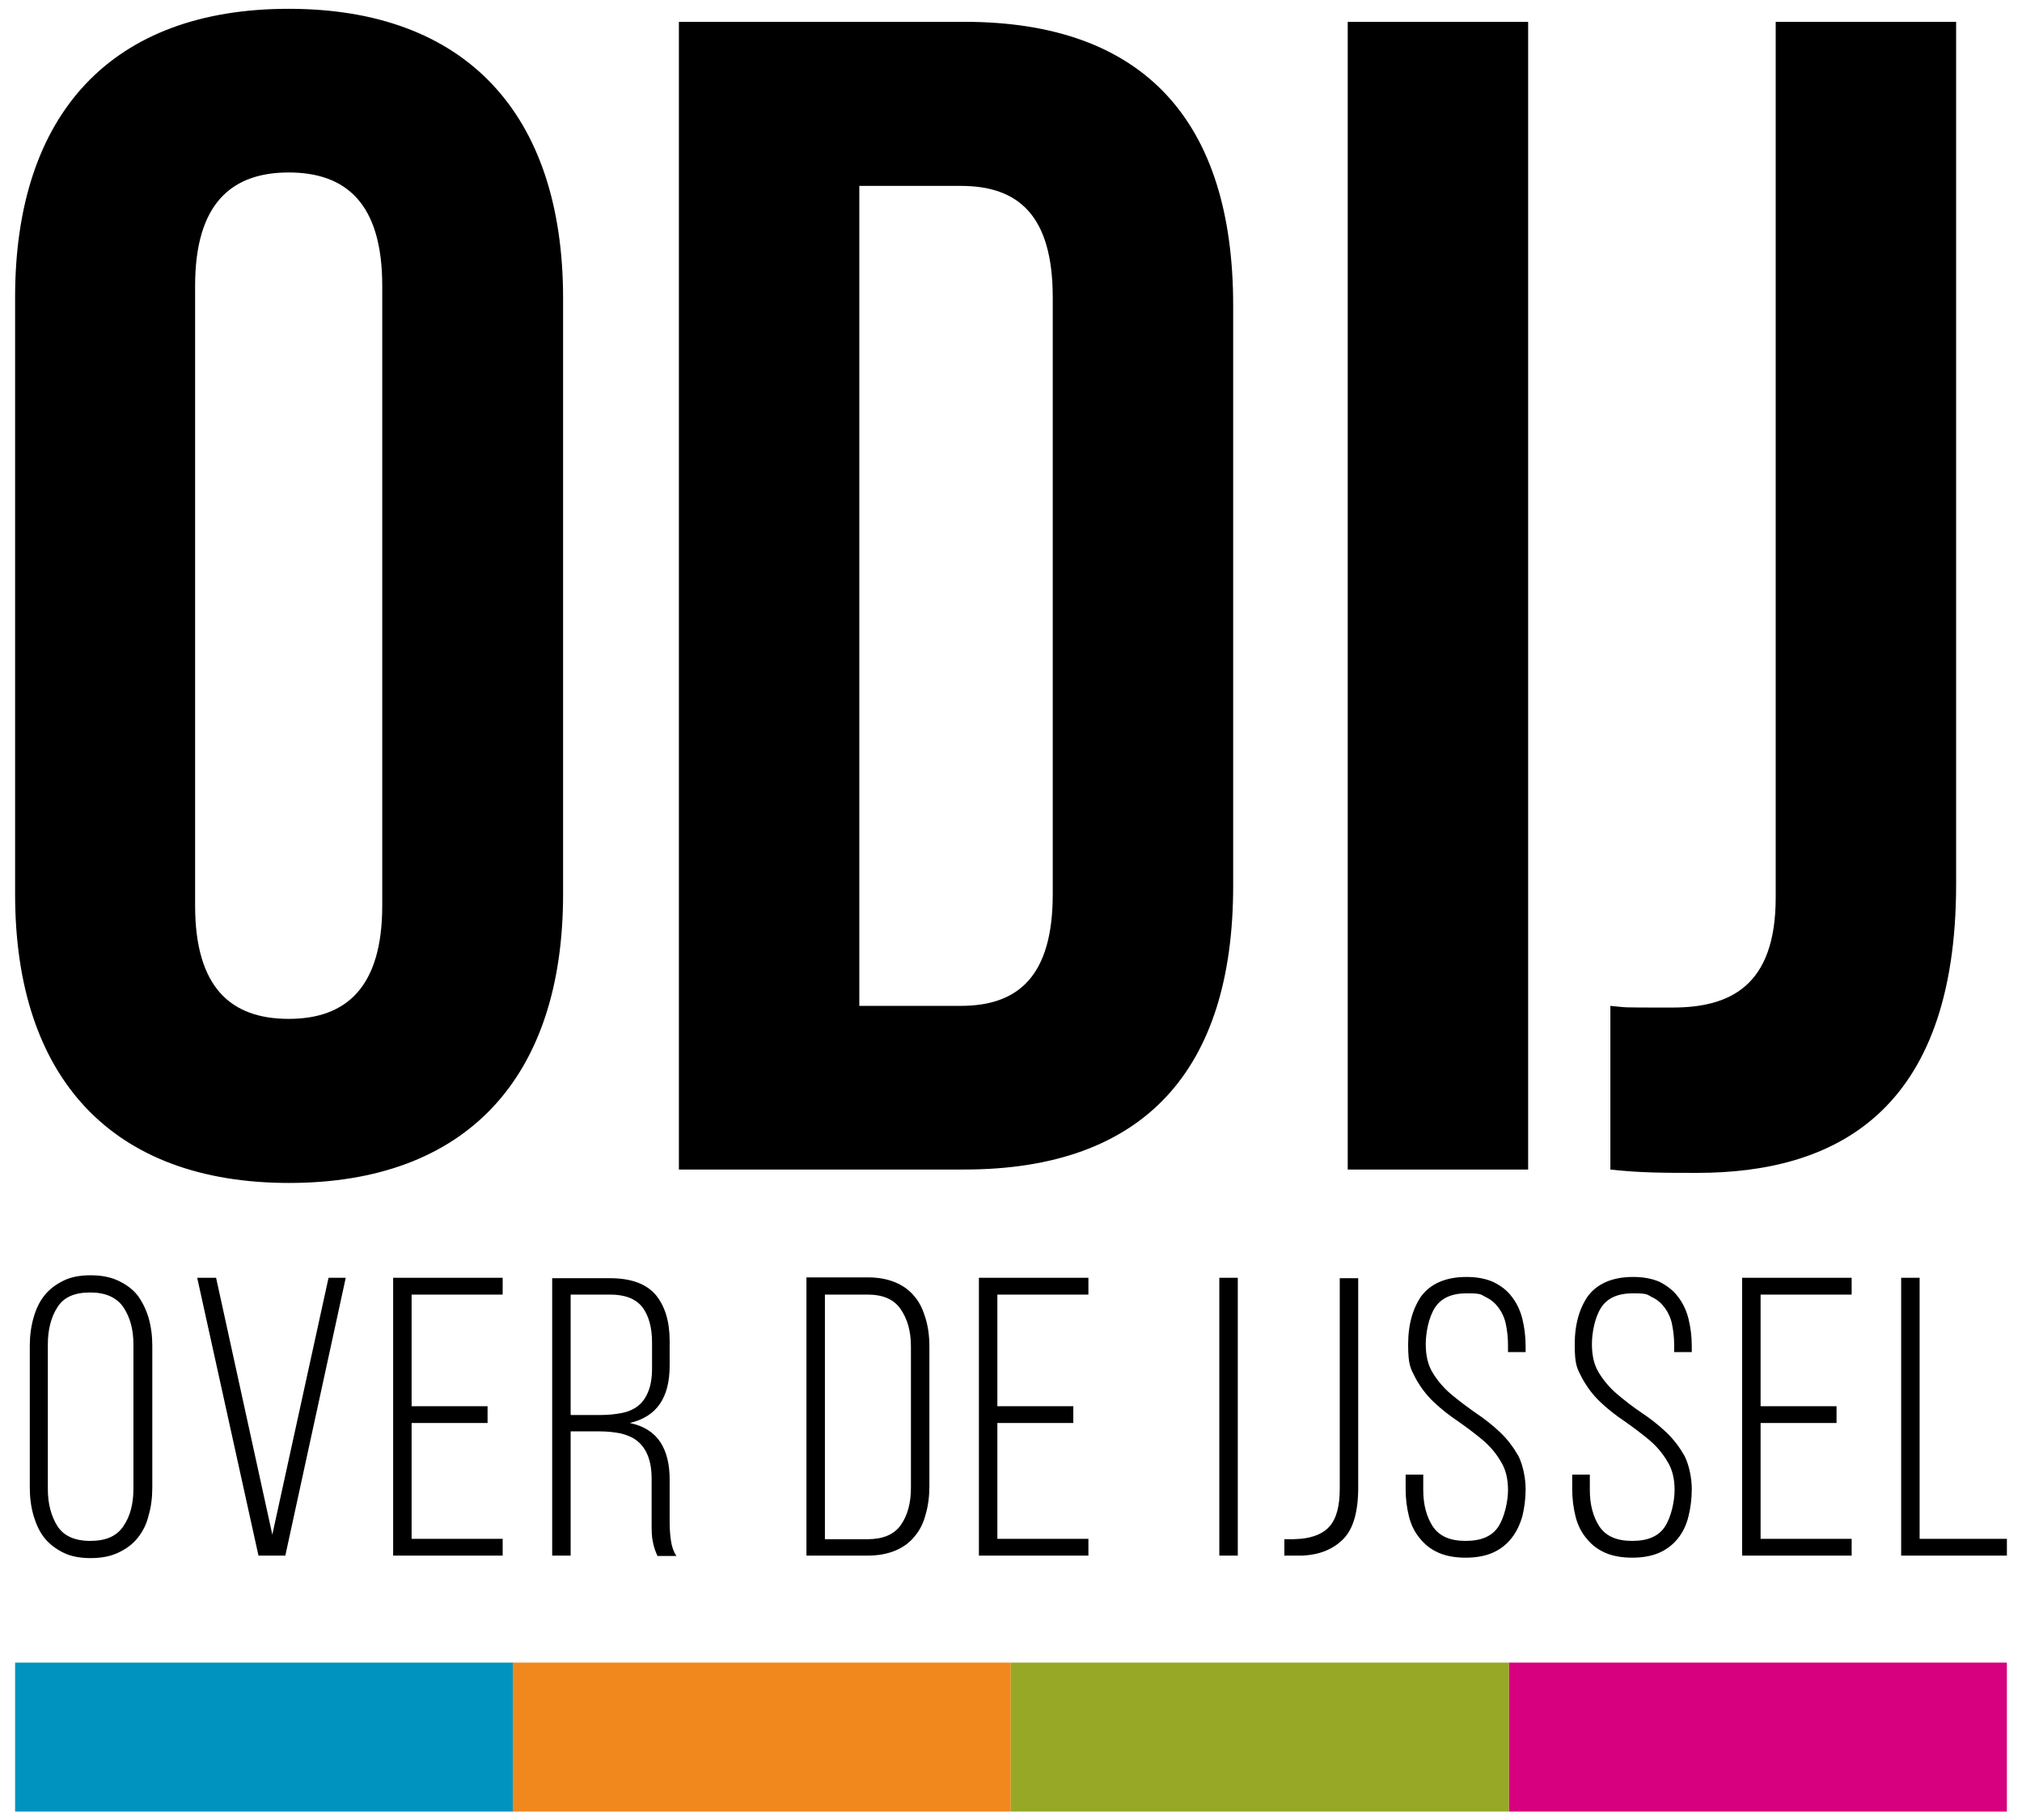
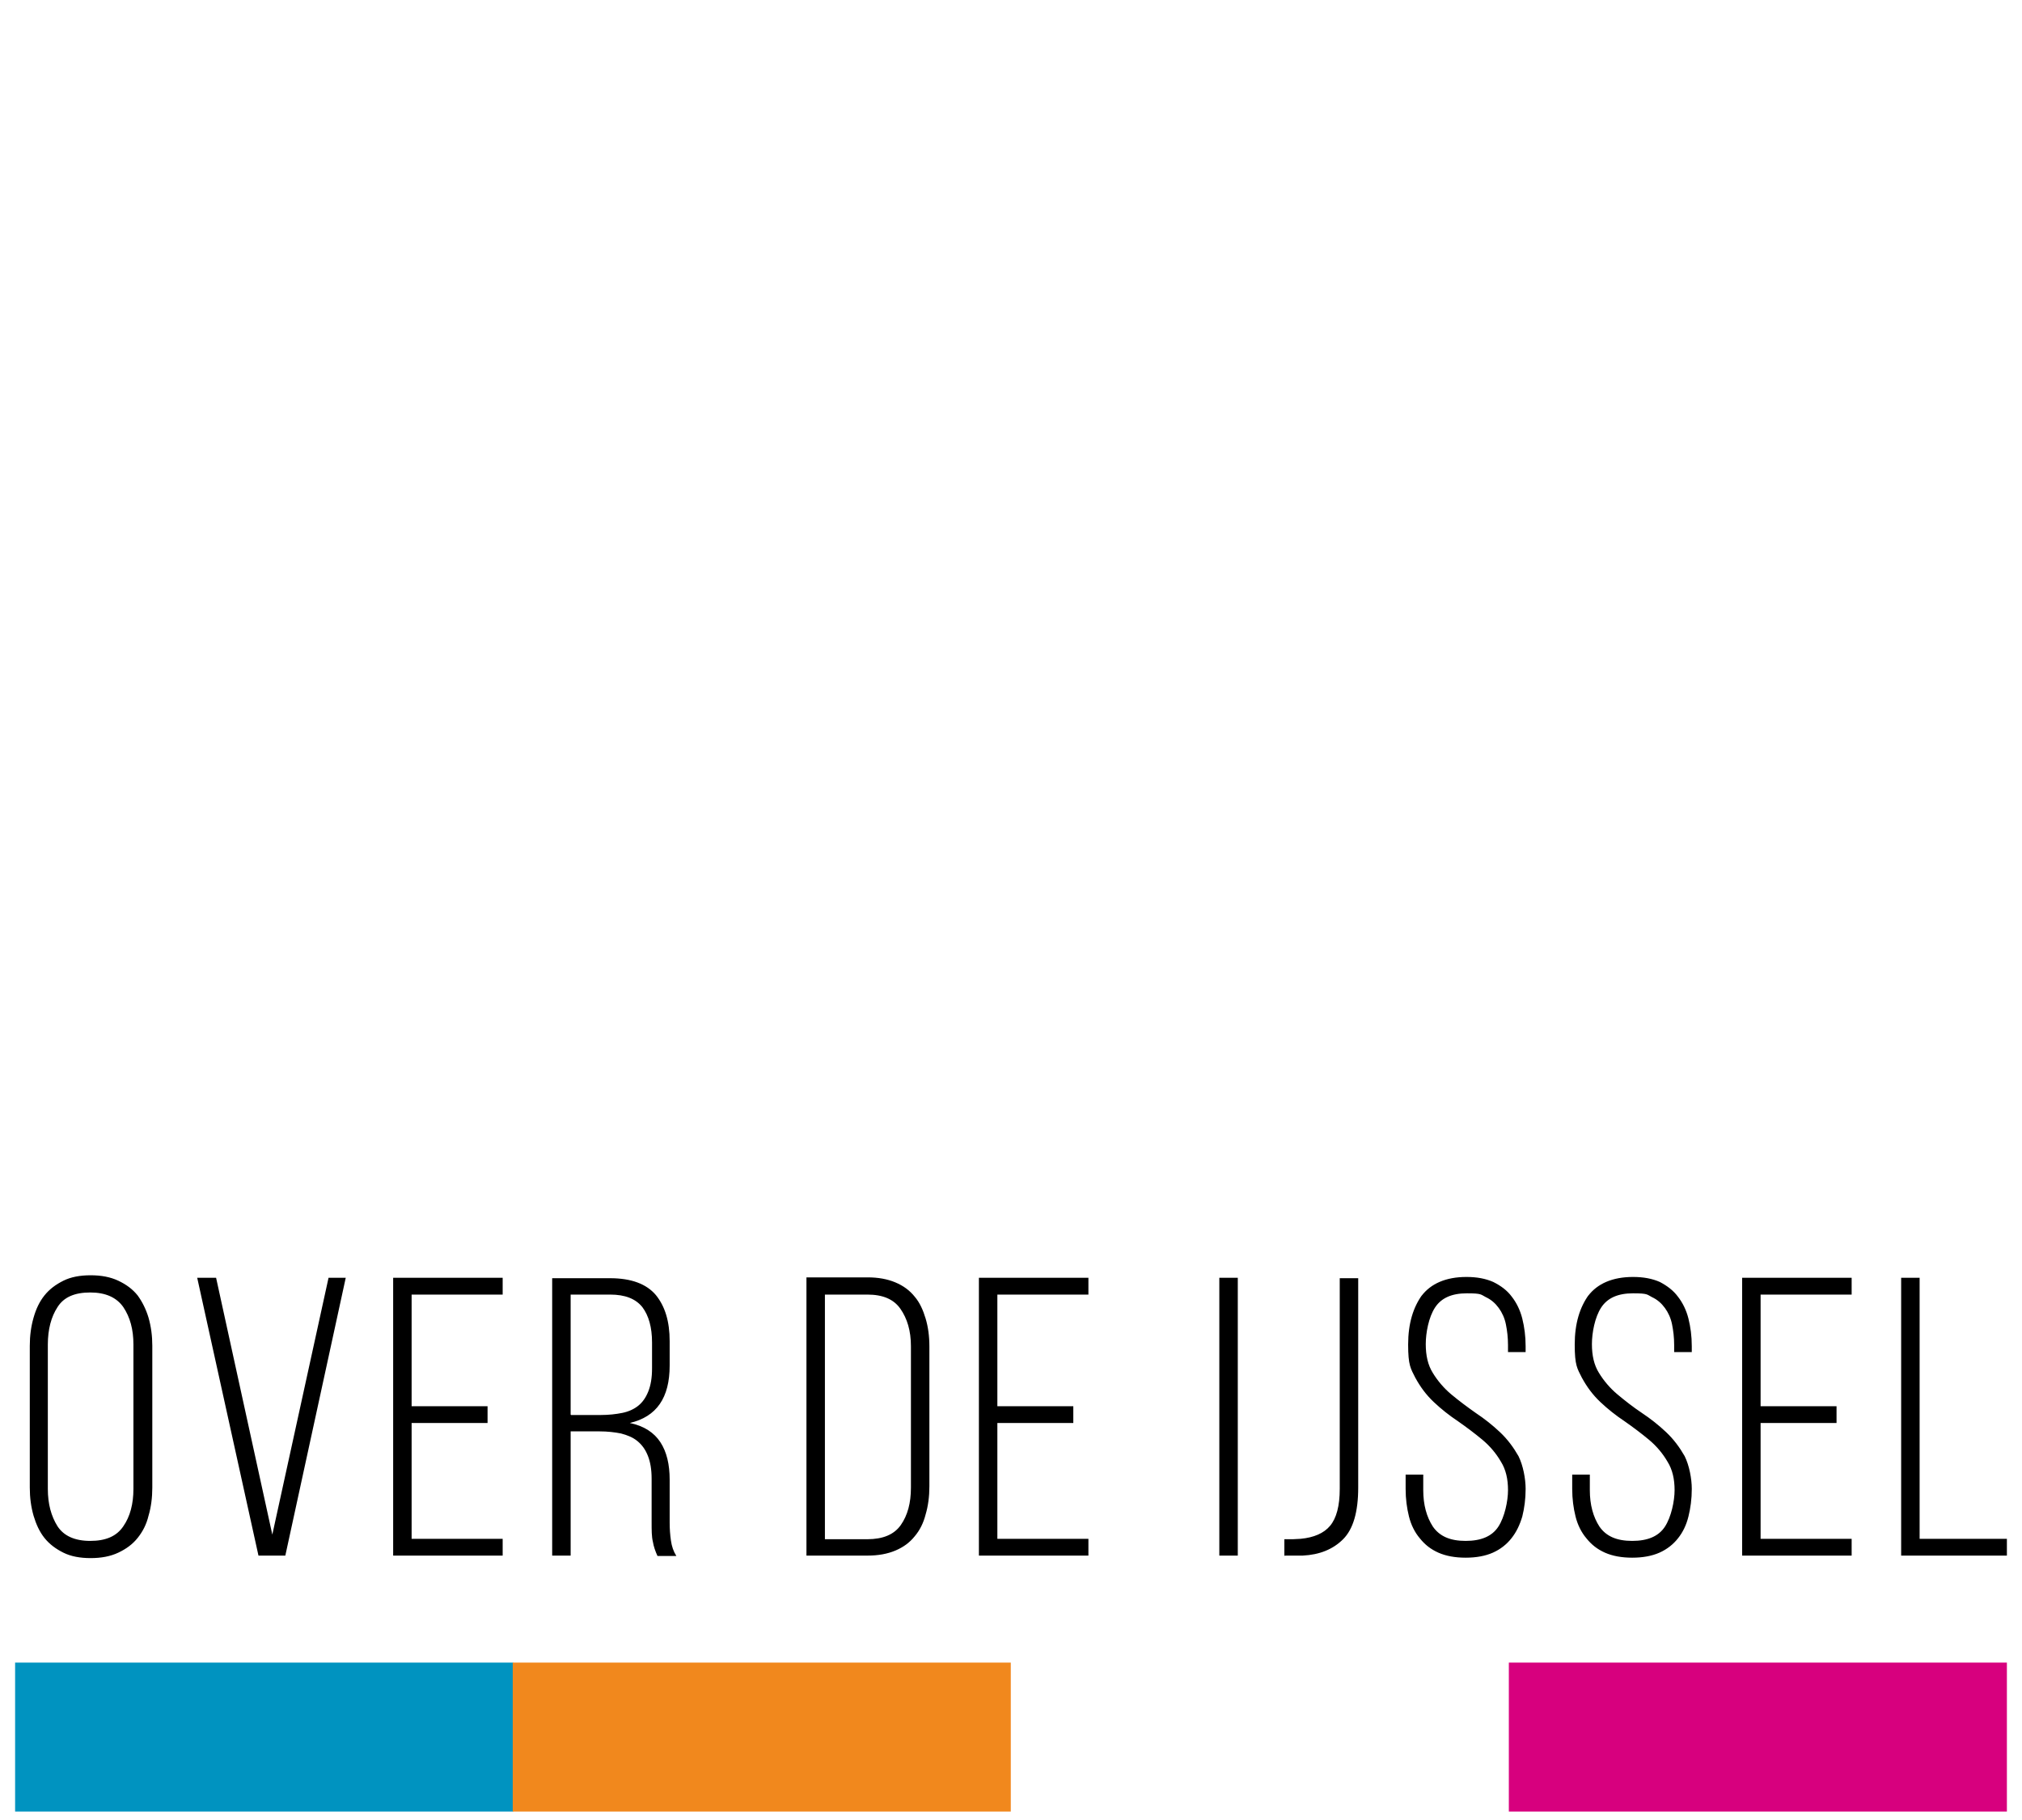
<svg xmlns="http://www.w3.org/2000/svg" id="Laag_1" data-name="Laag 1" version="1.1" viewBox="0 0 481.9 433.7">
  <defs>
    <style>
      .cls-1 {
        fill: #d7007e;
      }

      .cls-1, .cls-2, .cls-3, .cls-4, .cls-5 {
        stroke-width: 0px;
      }

      .cls-2 {
        fill: #96a825;
      }

      .cls-3 {
        fill: #000;
      }

      .cls-4 {
        fill: #f1881d;
      }

      .cls-5 {
        fill: #0093c0;
      }
    </style>
  </defs>
  <rect class="cls-5" x="3.6" y="396.2" width="118.7" height="35.5" />
  <rect class="cls-4" x="122.2" y="396.2" width="118.7" height="35.5" />
  <rect class="cls-1" x="359.6" y="396.2" width="118.7" height="35.5" />
-   <rect class="cls-2" x="240.9" y="396.2" width="118.7" height="35.5" />
  <g>
-     <path class="cls-3" d="M46.5,68.1c0-19.5,8.6-27,22.3-27s22.3,7.4,22.3,27v147.7c0,19.5-8.6,27-22.3,27s-22.3-7.4-22.3-27V68.1ZM3.6,213.1c0,43.8,23.1,68.8,65.3,68.8s65.3-25,65.3-68.8V70.8C134.1,27.1,111,2.1,68.8,2.1S3.6,27.1,3.6,70.8v142.2ZM161.8,278.7h68c43,0,64.1-23.8,64.1-67.6V72.8c0-43.8-21.1-67.6-64.1-67.6h-68v273.5ZM229,44.3c13.7,0,21.9,7,21.9,26.6v142.2c0,19.5-8.2,26.6-21.9,26.6h-24.2V44.3h24.2ZM321.2,278.7h43V5.2h-43v273.5ZM383.8,278.7c7,.8,12.9.8,20.7.8,32.4,0,61.7-14.1,61.7-68.8V5.2h-43v208.7c0,21.1-10.9,26.2-24.6,26.2s-10.2,0-14.8-.4v39.1Z" />
    <path class="cls-3" d="M7.1,354.5c0,2.4.3,4.6.9,6.7.6,2,1.4,3.8,2.6,5.3,1.2,1.5,2.7,2.6,4.5,3.5,1.8.9,4,1.3,6.5,1.3s4.7-.4,6.6-1.3c1.9-.9,3.4-2,4.6-3.5,1.2-1.5,2.1-3.2,2.6-5.3.6-2,.9-4.3.9-6.7v-33.8c0-2.4-.3-4.6-.9-6.7-.6-2-1.5-3.8-2.6-5.3-1.2-1.5-2.7-2.6-4.6-3.5-1.9-.9-4.1-1.3-6.6-1.3s-4.7.4-6.5,1.3c-1.8.9-3.3,2-4.5,3.5-1.2,1.5-2,3.2-2.6,5.3-.6,2.1-.9,4.3-.9,6.7v33.8ZM11.4,320.4c0-3.6.8-6.6,2.3-8.9,1.5-2.4,4.1-3.5,7.8-3.5s6.3,1.2,7.9,3.5c1.6,2.4,2.4,5.3,2.4,8.9v34.4c0,3.6-.8,6.6-2.4,8.9-1.6,2.4-4.2,3.5-7.9,3.5s-6.3-1.2-7.8-3.5c-1.5-2.4-2.3-5.3-2.3-8.9v-34.4ZM47,304.5l14.6,66.2h6.4l14.4-66.2h-4.1l-13.4,61.2-13.4-61.2h-4.4ZM98.1,335.2v-26.7h21.7v-4h-26.1v66.2h26.1v-4h-21.7v-27.6h18.1v-4h-18.1ZM131.6,304.5v66.2h4.4v-29.6h6.9c1.9,0,3.6.2,5.1.5,1.5.4,2.8.9,3.9,1.8,1.1.9,1.9,2,2.5,3.5.6,1.5.9,3.3.9,5.5v10.4c0,1.8,0,3.4.3,4.6.2,1.2.6,2.3,1.1,3.4h4.5c-.7-1.1-1.1-2.3-1.3-3.7-.2-1.4-.3-2.8-.3-4.2v-10.3c0-3.6-.7-6.6-2.2-8.9-1.5-2.3-3.9-3.9-7.3-4.6,6.4-1.5,9.5-6,9.5-13.7v-5.8c0-4.7-1.1-8.3-3.3-11-2.2-2.6-5.8-4-10.9-4h-13.8ZM136,337.1v-28.6h9.4c3.6,0,6.1,1,7.7,3,1.5,2,2.3,4.8,2.3,8.4v6.2c0,2.2-.3,4-.9,5.5-.6,1.5-1.4,2.6-2.4,3.4-1,.8-2.3,1.4-3.8,1.7-1.5.3-3.2.5-5.2.5h-7ZM192.2,304.5v66.2h14.6c2.5,0,4.7-.4,6.6-1.2,1.9-.8,3.4-1.9,4.6-3.4,1.2-1.4,2.1-3.2,2.6-5.2.6-2,.9-4.3.9-6.7v-33.3c0-2.5-.3-4.7-.9-6.7-.6-2-1.4-3.8-2.6-5.2-1.2-1.5-2.7-2.6-4.6-3.4-1.9-.8-4.1-1.2-6.6-1.2h-14.6ZM196.6,366.7v-58.2h10.1c3.7,0,6.3,1.1,7.9,3.4,1.6,2.3,2.5,5.2,2.5,8.9v33.7c0,3.7-.8,6.6-2.4,8.9-1.6,2.3-4.3,3.4-8,3.4h-10.1ZM237.7,335.2v-26.7h21.7v-4h-26.1v66.2h26.1v-4h-21.7v-27.6h18.1v-4h-18.1ZM290.6,370.7h4.4v-66.2h-4.4v66.2ZM306.2,370.7c1.5,0,3,0,4.3,0,4-.2,7.2-1.5,9.6-3.9,2.4-2.4,3.6-6.5,3.6-12.3v-49.9h-4.4v50.2c0,4.1-.8,7-2.3,8.8-1.5,1.8-3.9,2.8-7,3.1-.6,0-1.3.1-1.9.1-.6,0-1.3,0-2,0v4ZM339,308.5c-2.2,3-3.4,6.9-3.4,11.9s.6,5.7,1.7,7.9c1.2,2.2,2.6,4.1,4.4,5.8,1.8,1.7,3.7,3.2,5.8,4.6,2,1.4,4,2.9,5.8,4.4,1.8,1.5,3.3,3.3,4.4,5.2,1.2,1.9,1.7,4.2,1.7,6.8s-.8,6.4-2.3,8.7c-1.5,2.3-4.1,3.4-7.8,3.4s-6.2-1.1-7.8-3.4c-1.5-2.3-2.3-5.2-2.3-8.7v-3.7h-4.2v3.4c0,2.4.3,4.6.8,6.6.5,2,1.4,3.8,2.6,5.2,1.2,1.5,2.6,2.6,4.4,3.4,1.8.8,4,1.2,6.5,1.2s4.7-.4,6.5-1.2c1.8-.8,3.3-2,4.4-3.4,1.2-1.5,2-3.2,2.6-5.2.5-2,.8-4.2.8-6.6s-.6-5.6-1.7-7.8c-1.2-2.1-2.6-4-4.4-5.7-1.8-1.7-3.7-3.2-5.8-4.6-2-1.4-4-2.9-5.8-4.4-1.8-1.5-3.3-3.3-4.4-5.1-1.2-1.9-1.7-4.2-1.7-6.9s.7-6.4,2.2-8.7c1.5-2.3,4-3.4,7.6-3.4s3.3.3,4.5.9c1.3.6,2.3,1.5,3.1,2.6.8,1.1,1.4,2.4,1.7,3.9.3,1.5.5,3.1.5,4.9v1.7h4.2v-1.4c0-2.4-.3-4.6-.8-6.6-.5-2-1.4-3.8-2.5-5.2-1.1-1.5-2.6-2.6-4.4-3.5-1.8-.8-3.9-1.2-6.4-1.2-4.9,0-8.5,1.6-10.7,4.5M378.7,308.5c-2.2,3-3.4,6.9-3.4,11.9s.6,5.7,1.7,7.9c1.2,2.2,2.6,4.1,4.4,5.8,1.8,1.7,3.7,3.2,5.8,4.6,2,1.4,4,2.9,5.8,4.4,1.8,1.5,3.3,3.3,4.4,5.2,1.2,1.9,1.7,4.2,1.7,6.8s-.8,6.4-2.3,8.7c-1.5,2.3-4.1,3.4-7.8,3.4s-6.2-1.1-7.8-3.4c-1.5-2.3-2.3-5.2-2.3-8.7v-3.7h-4.2v3.4c0,2.4.3,4.6.8,6.6.5,2,1.4,3.8,2.6,5.2,1.2,1.5,2.6,2.6,4.4,3.4,1.8.8,4,1.2,6.5,1.2s4.7-.4,6.5-1.2c1.8-.8,3.3-2,4.4-3.4,1.2-1.5,2-3.2,2.5-5.2.5-2,.8-4.2.8-6.6s-.6-5.6-1.7-7.8c-1.2-2.1-2.6-4-4.4-5.7-1.8-1.7-3.7-3.2-5.8-4.6-2.1-1.4-4-2.9-5.8-4.4s-3.3-3.3-4.4-5.1c-1.2-1.9-1.7-4.2-1.7-6.9s.7-6.4,2.2-8.7c1.5-2.3,4-3.4,7.6-3.4s3.3.3,4.5.9c1.3.6,2.3,1.5,3.1,2.6.8,1.1,1.4,2.4,1.7,3.9.3,1.5.5,3.1.5,4.9v1.7h4.2v-1.4c0-2.4-.3-4.6-.8-6.6-.5-2-1.4-3.8-2.5-5.2-1.1-1.5-2.6-2.6-4.3-3.5-1.8-.8-3.9-1.2-6.4-1.2-4.9,0-8.5,1.6-10.7,4.5M419.6,335.2v-26.7h21.7v-4h-26.1v66.2h26.1v-4h-21.7v-27.6h18.1v-4h-18.1ZM478.3,370.7v-4h-20.8v-62.2h-4.4v66.2h25.1Z" />
  </g>
</svg>